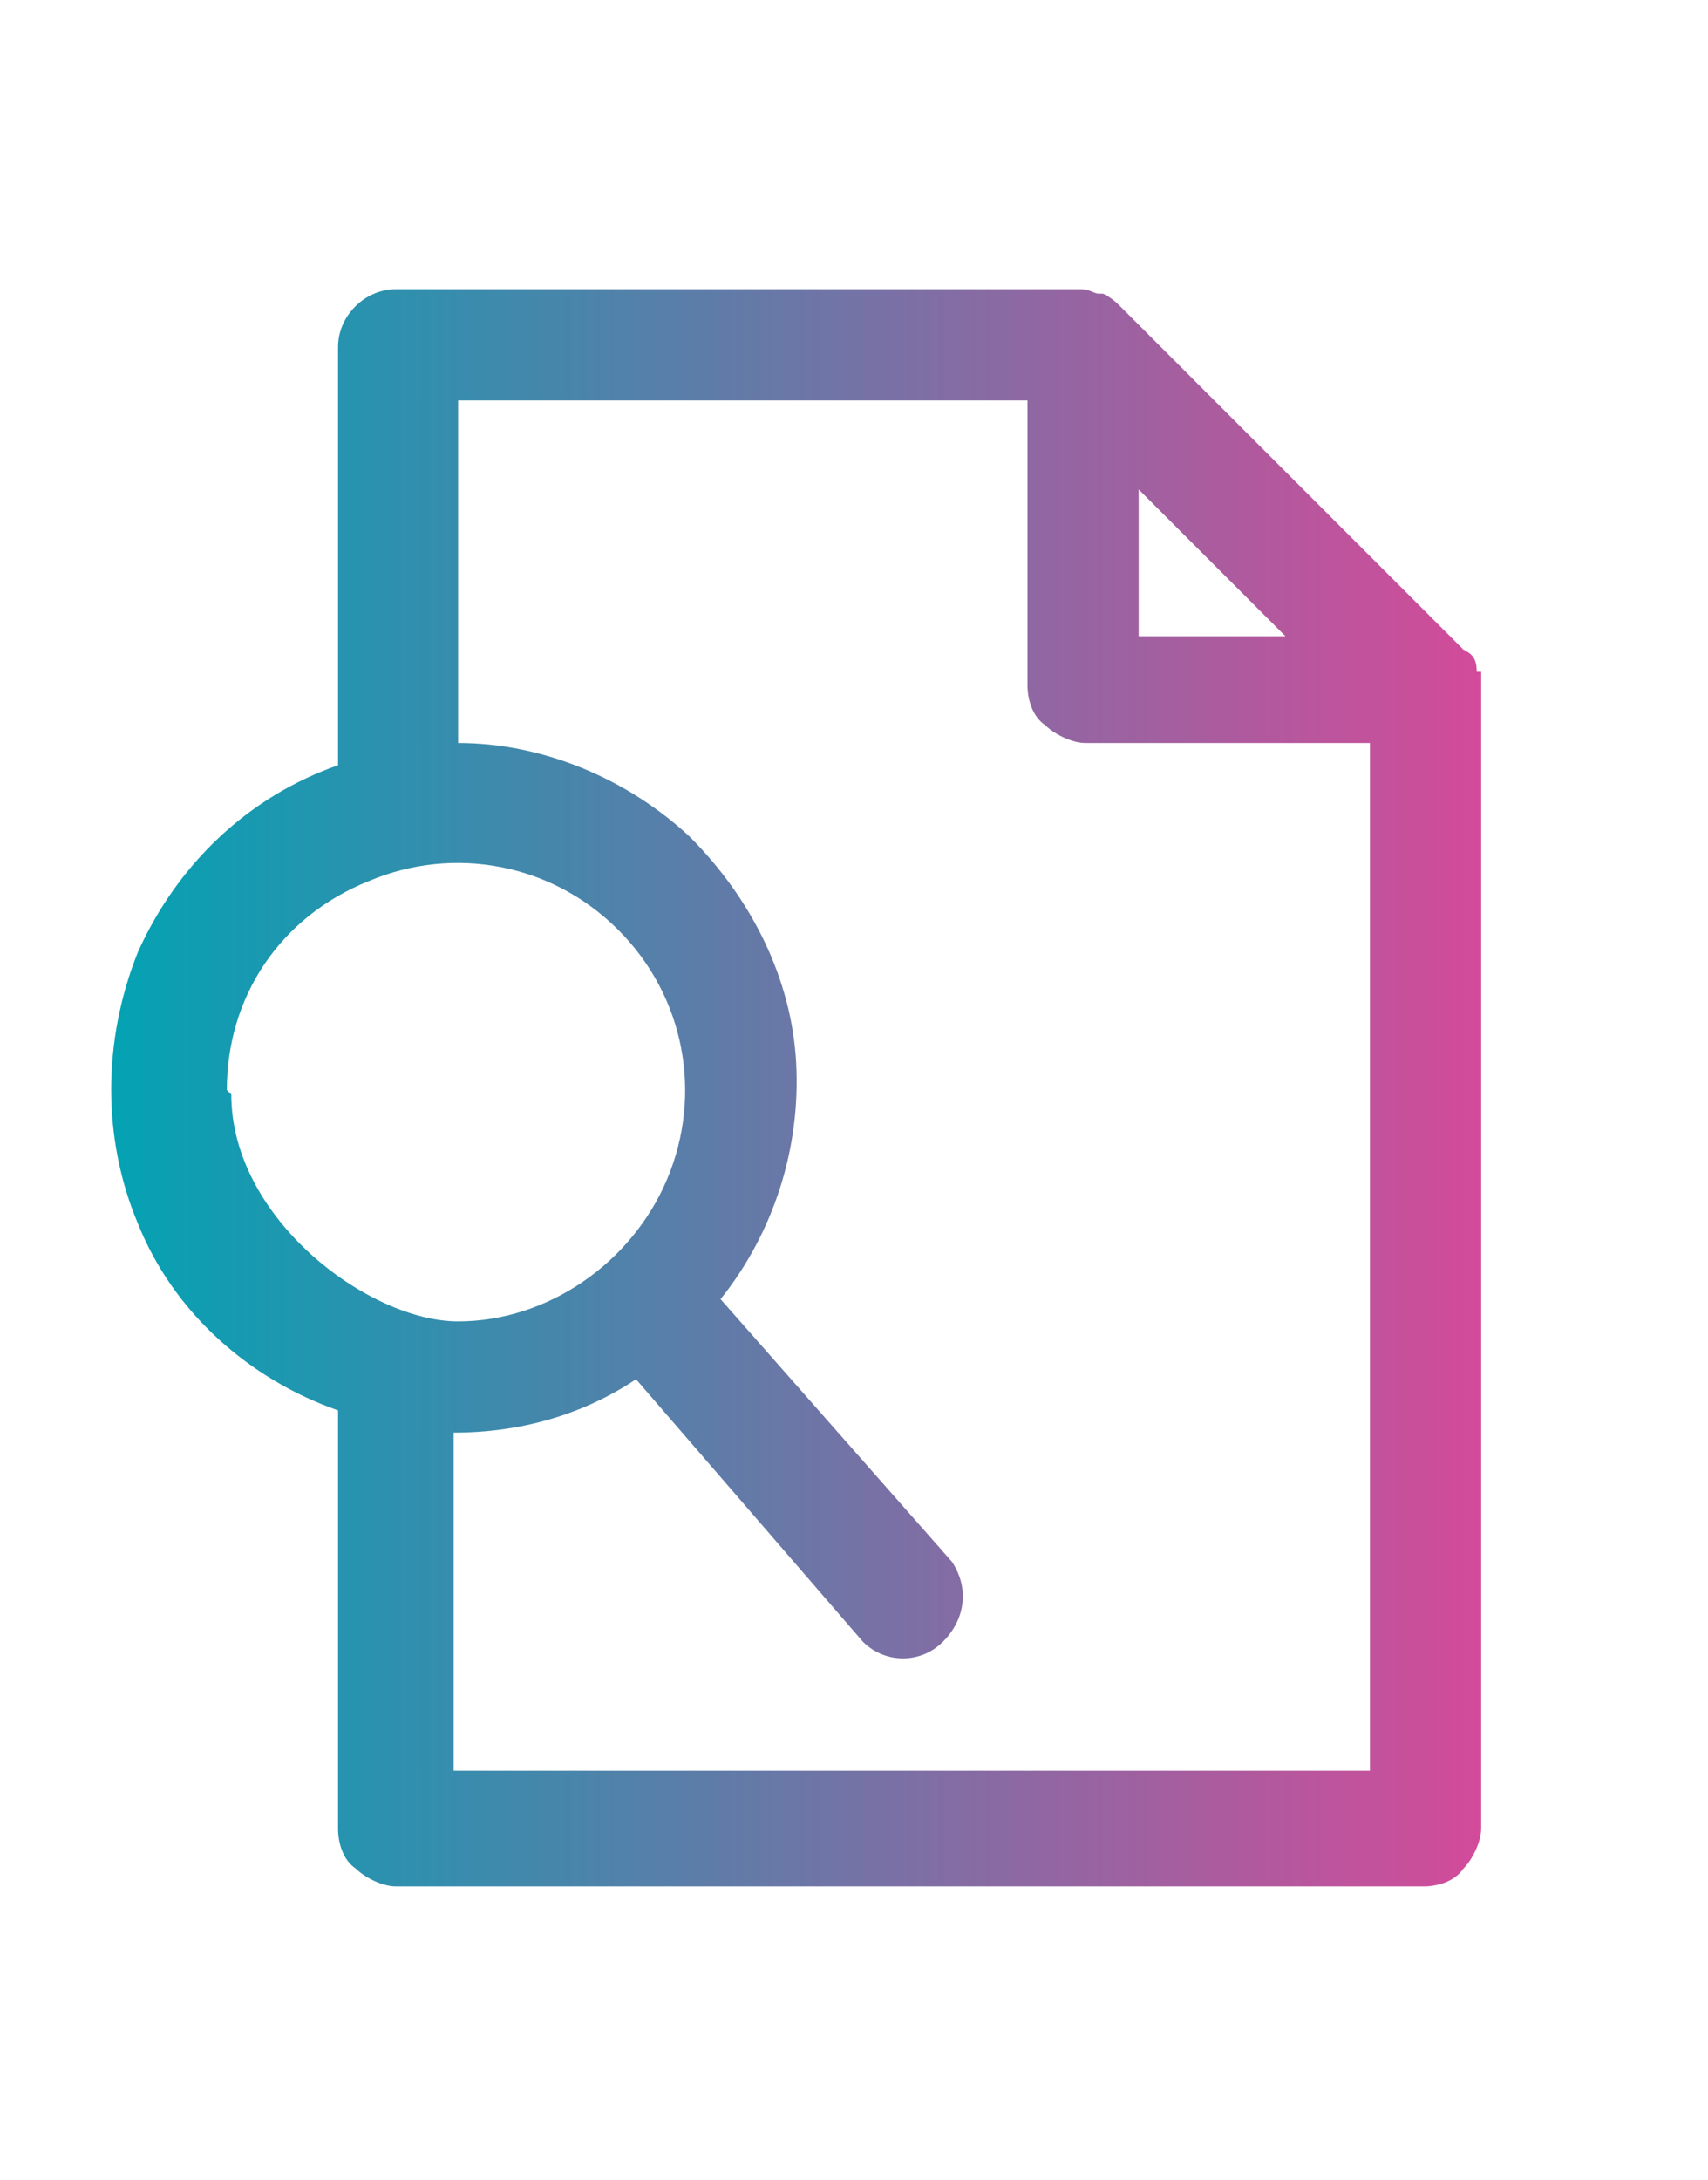
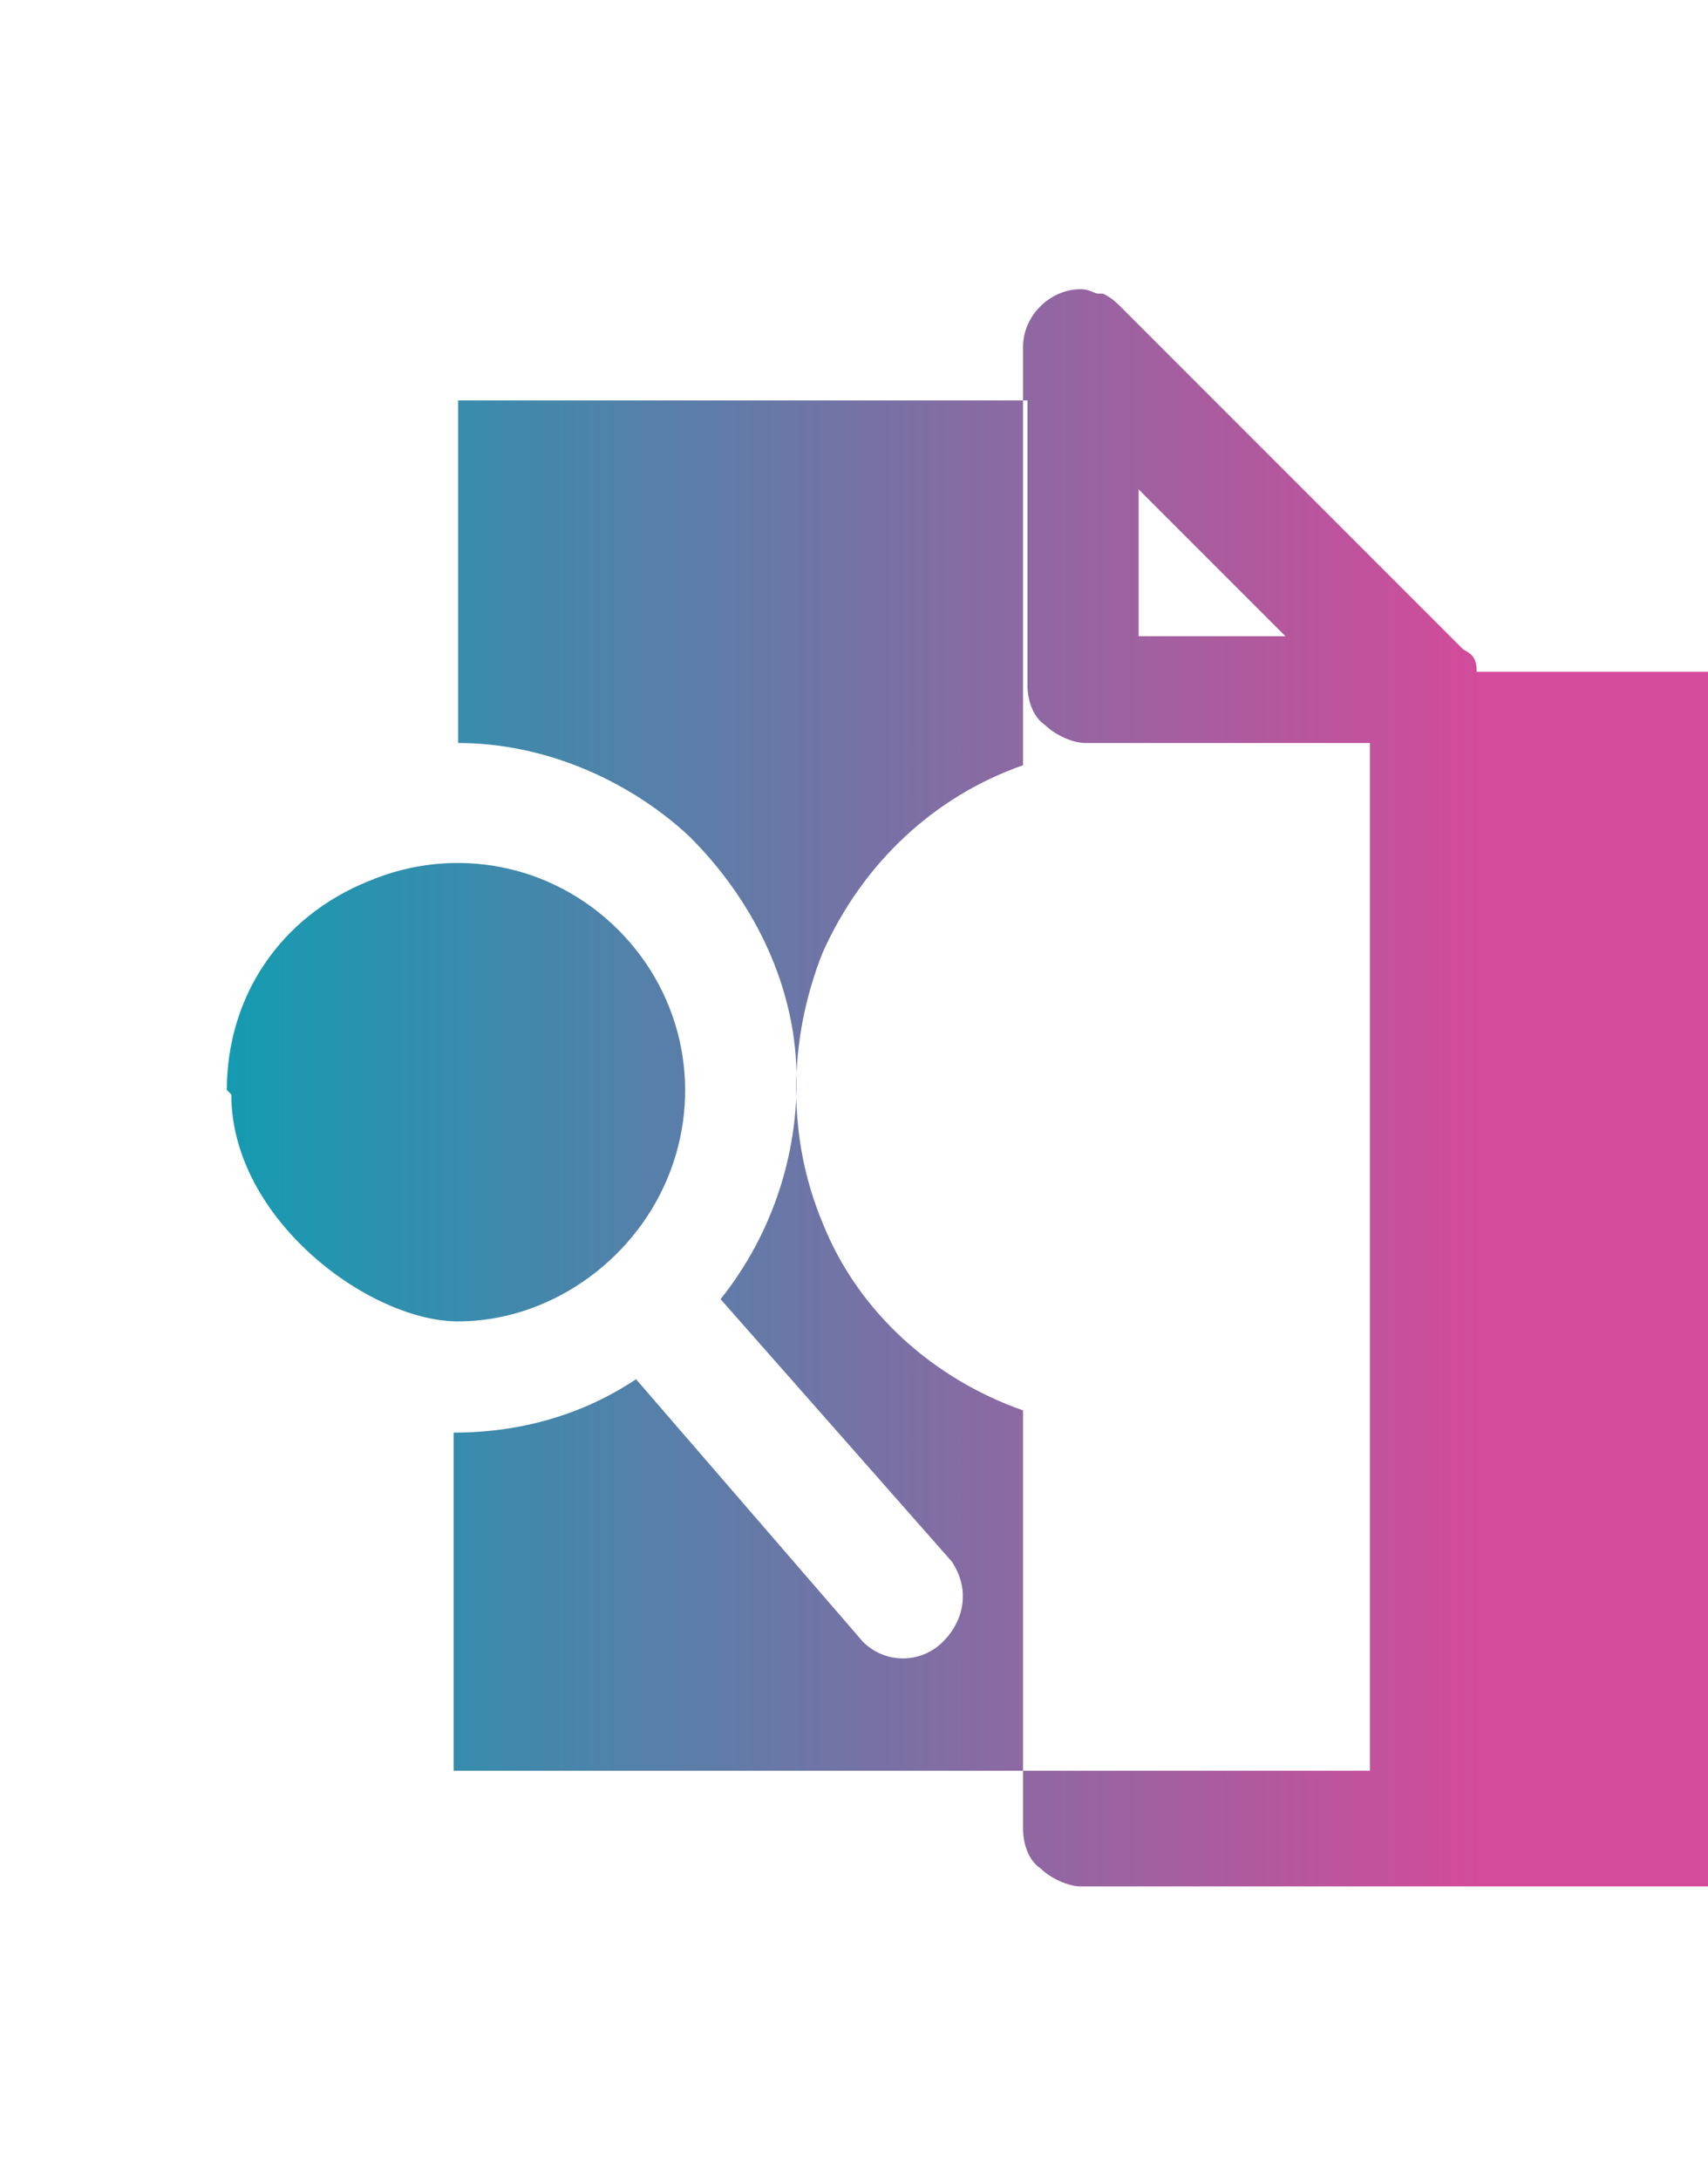
<svg xmlns="http://www.w3.org/2000/svg" id="Layer_1" version="1.1" viewBox="0 0 38.4 49">
  <defs>
    <style>
      .st0 {
        fill: url(#linear-gradient);
      }
    </style>
    <linearGradient id="linear-gradient" x1="2.6" y1="24.5" x2="33.3" y2="24.5" gradientUnits="userSpaceOnUse">
      <stop offset="0" stop-color="#04a2b3" />
      <stop offset="1" stop-color="#d34b9a" />
    </linearGradient>
  </defs>
-   <path class="st0" d="M33.2,15.1h0c0-.3-.1-.4-.3-.5l-7.7-7.7c-.1-.1-.2-.2-.4-.3h-.1c-.1,0-.2-.1-.4-.1h-15.4c-.7,0-1.3.6-1.3,1.3v9.4c-2,.7-3.6,2.2-4.5,4.2-.8,2-.8,4.2,0,6.1.8,2,2.5,3.5,4.5,4.2v9.4c0,.3.1.7.4.9.2.2.6.4.9.4h23.1c.3,0,.7-.1.9-.4.2-.2.4-.6.4-.9V15.5h0c0-.2,0-.3,0-.4h0ZM28.9,14.3h-3.3v-3.3l3.3,3.3ZM5.1,24.5c0-2.1,1.2-3.9,3.2-4.7,1.9-.8,4.1-.4,5.6,1.1,1.5,1.5,1.9,3.7,1.1,5.6-.8,1.9-2.7,3.2-4.7,3.2s-5.1-2.3-5.1-5.1h0ZM10.2,39.9v-7.7c1.5,0,2.9-.4,4.1-1.2l5.1,5.9c.5.5,1.3.5,1.8,0,.5-.5.6-1.2.2-1.8l-5.2-5.9c1.2-1.5,1.8-3.4,1.7-5.3-.1-1.9-1-3.7-2.4-5.1-1.4-1.3-3.3-2.1-5.2-2.1v-7.7h12.8v6.4c0,.3.1.7.4.9.2.2.6.4.9.4h6.4v23.1H10.2Z" />
+   <path class="st0" d="M33.2,15.1h0c0-.3-.1-.4-.3-.5l-7.7-7.7c-.1-.1-.2-.2-.4-.3h-.1c-.1,0-.2-.1-.4-.1c-.7,0-1.3.6-1.3,1.3v9.4c-2,.7-3.6,2.2-4.5,4.2-.8,2-.8,4.2,0,6.1.8,2,2.5,3.5,4.5,4.2v9.4c0,.3.1.7.4.9.2.2.6.4.9.4h23.1c.3,0,.7-.1.9-.4.2-.2.4-.6.4-.9V15.5h0c0-.2,0-.3,0-.4h0ZM28.9,14.3h-3.3v-3.3l3.3,3.3ZM5.1,24.5c0-2.1,1.2-3.9,3.2-4.7,1.9-.8,4.1-.4,5.6,1.1,1.5,1.5,1.9,3.7,1.1,5.6-.8,1.9-2.7,3.2-4.7,3.2s-5.1-2.3-5.1-5.1h0ZM10.2,39.9v-7.7c1.5,0,2.9-.4,4.1-1.2l5.1,5.9c.5.5,1.3.5,1.8,0,.5-.5.6-1.2.2-1.8l-5.2-5.9c1.2-1.5,1.8-3.4,1.7-5.3-.1-1.9-1-3.7-2.4-5.1-1.4-1.3-3.3-2.1-5.2-2.1v-7.7h12.8v6.4c0,.3.1.7.4.9.2.2.6.4.9.4h6.4v23.1H10.2Z" />
</svg>